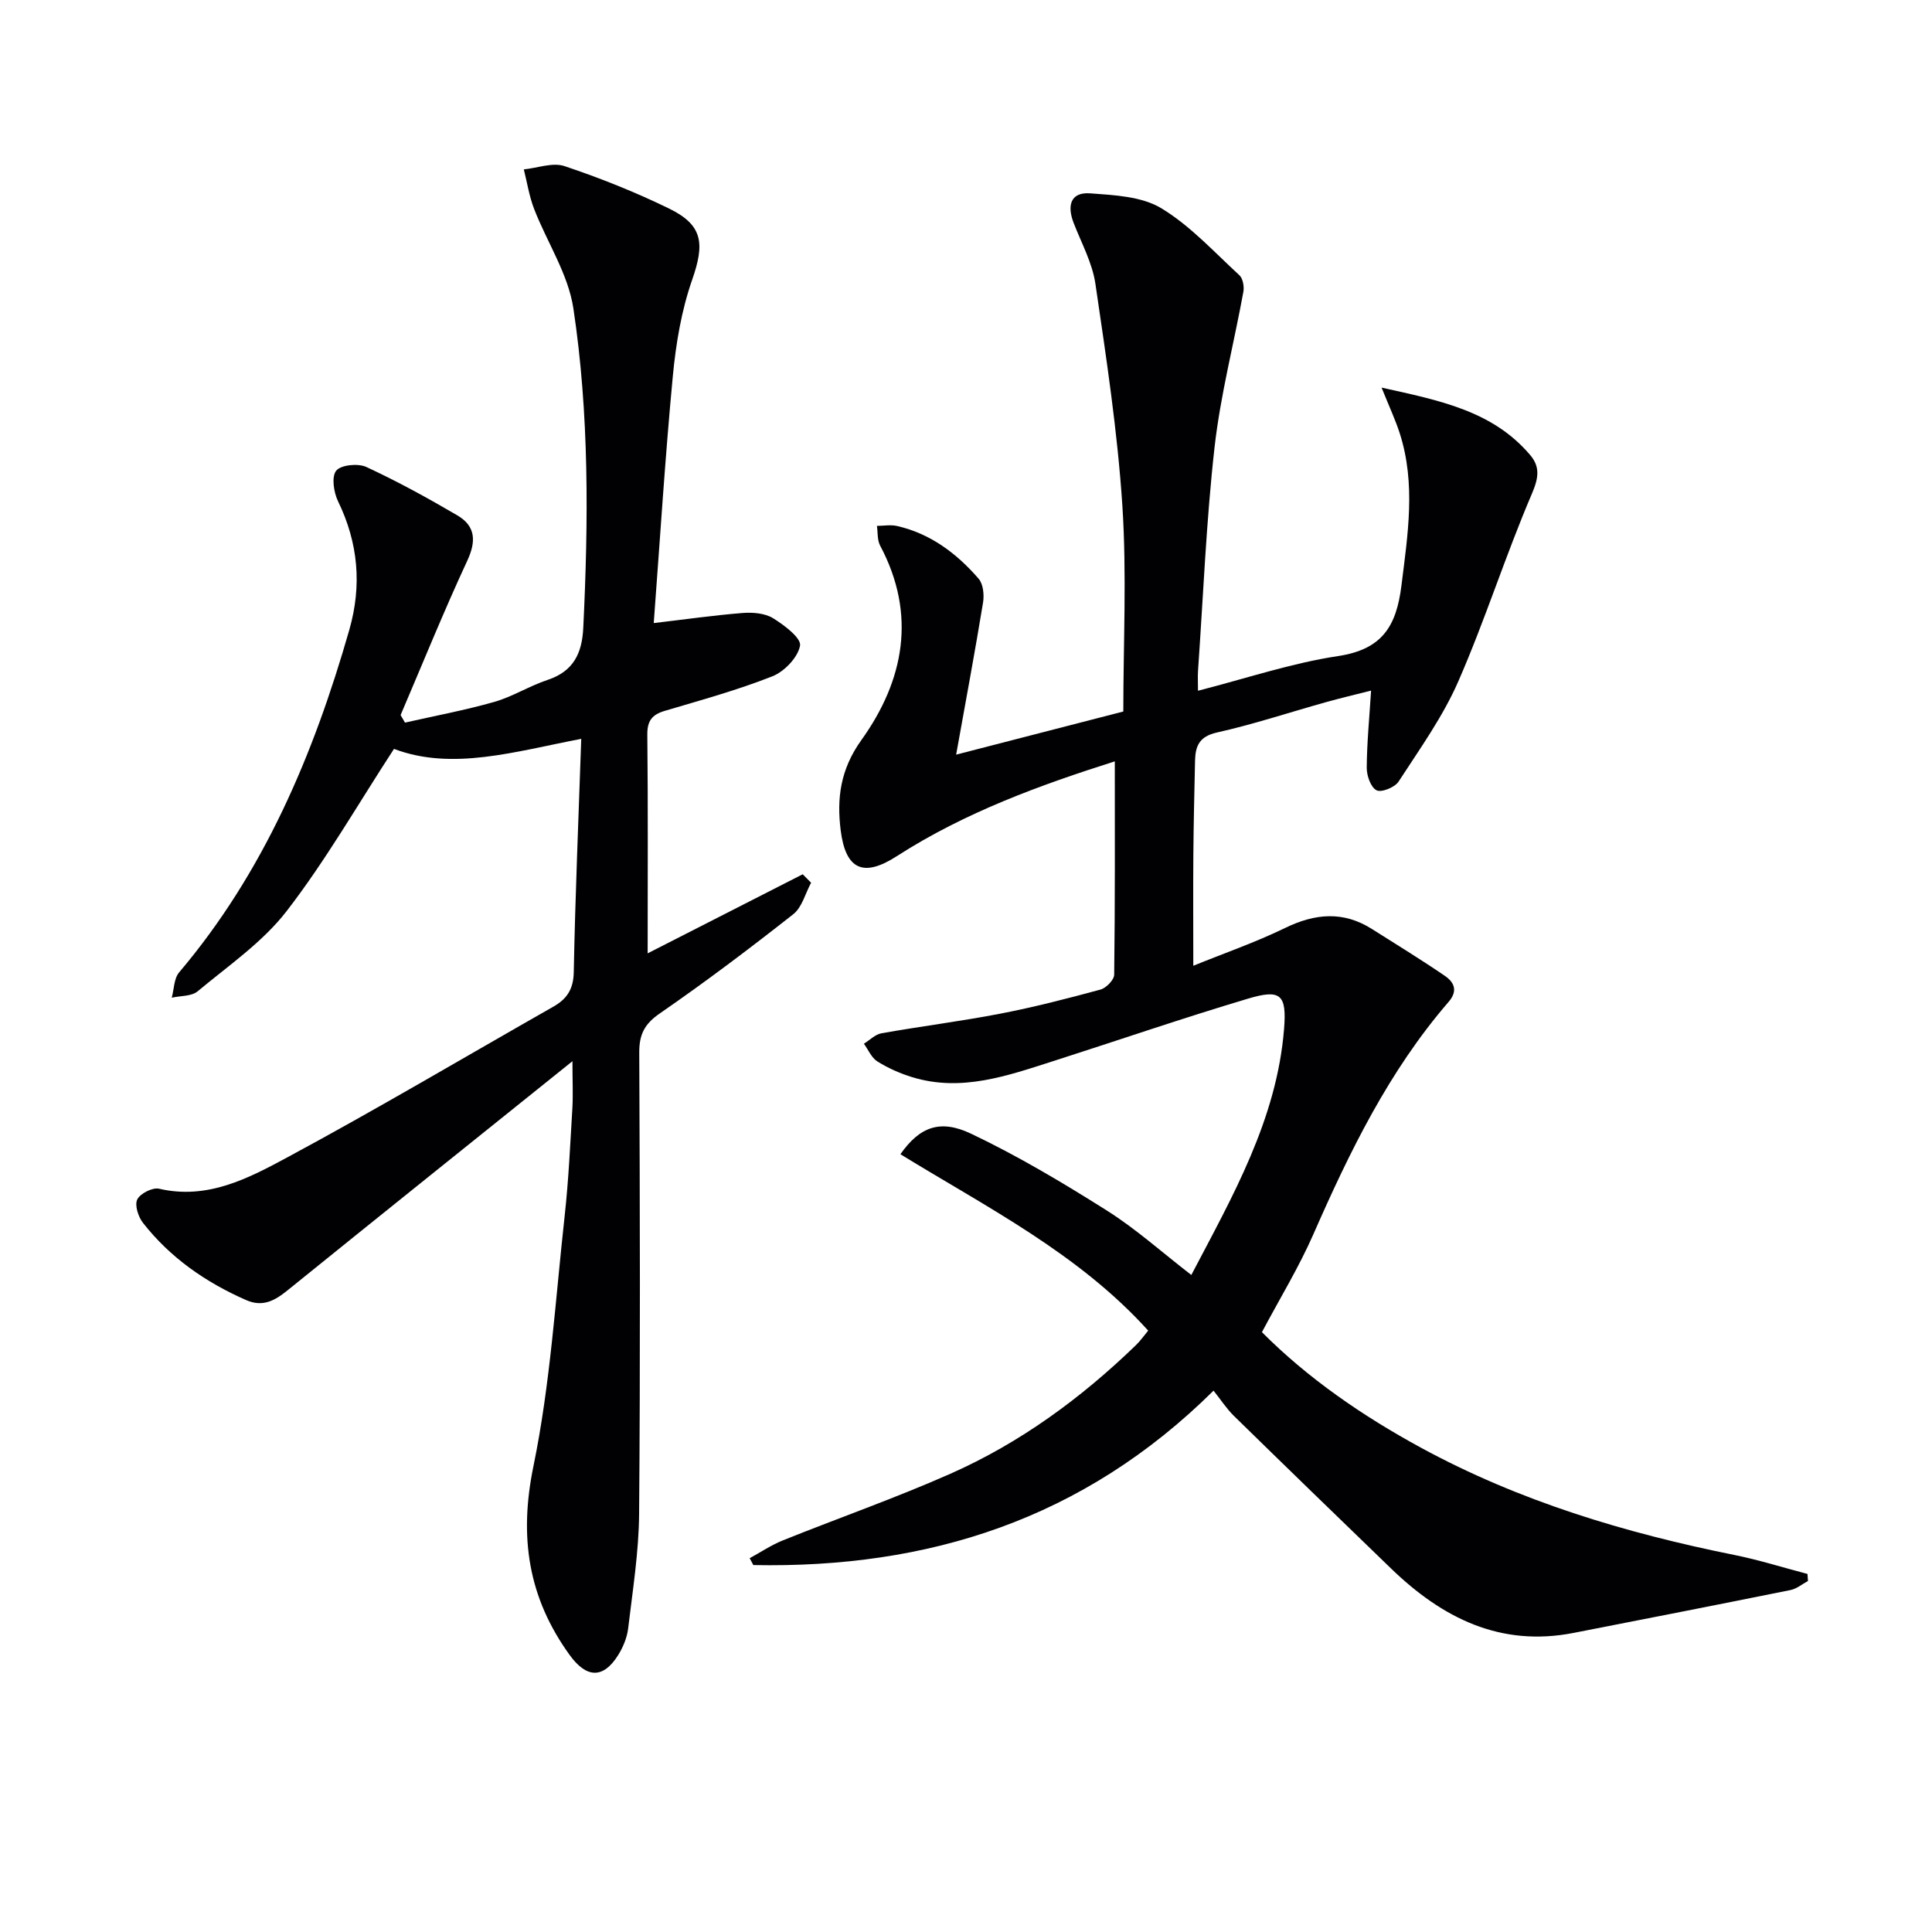
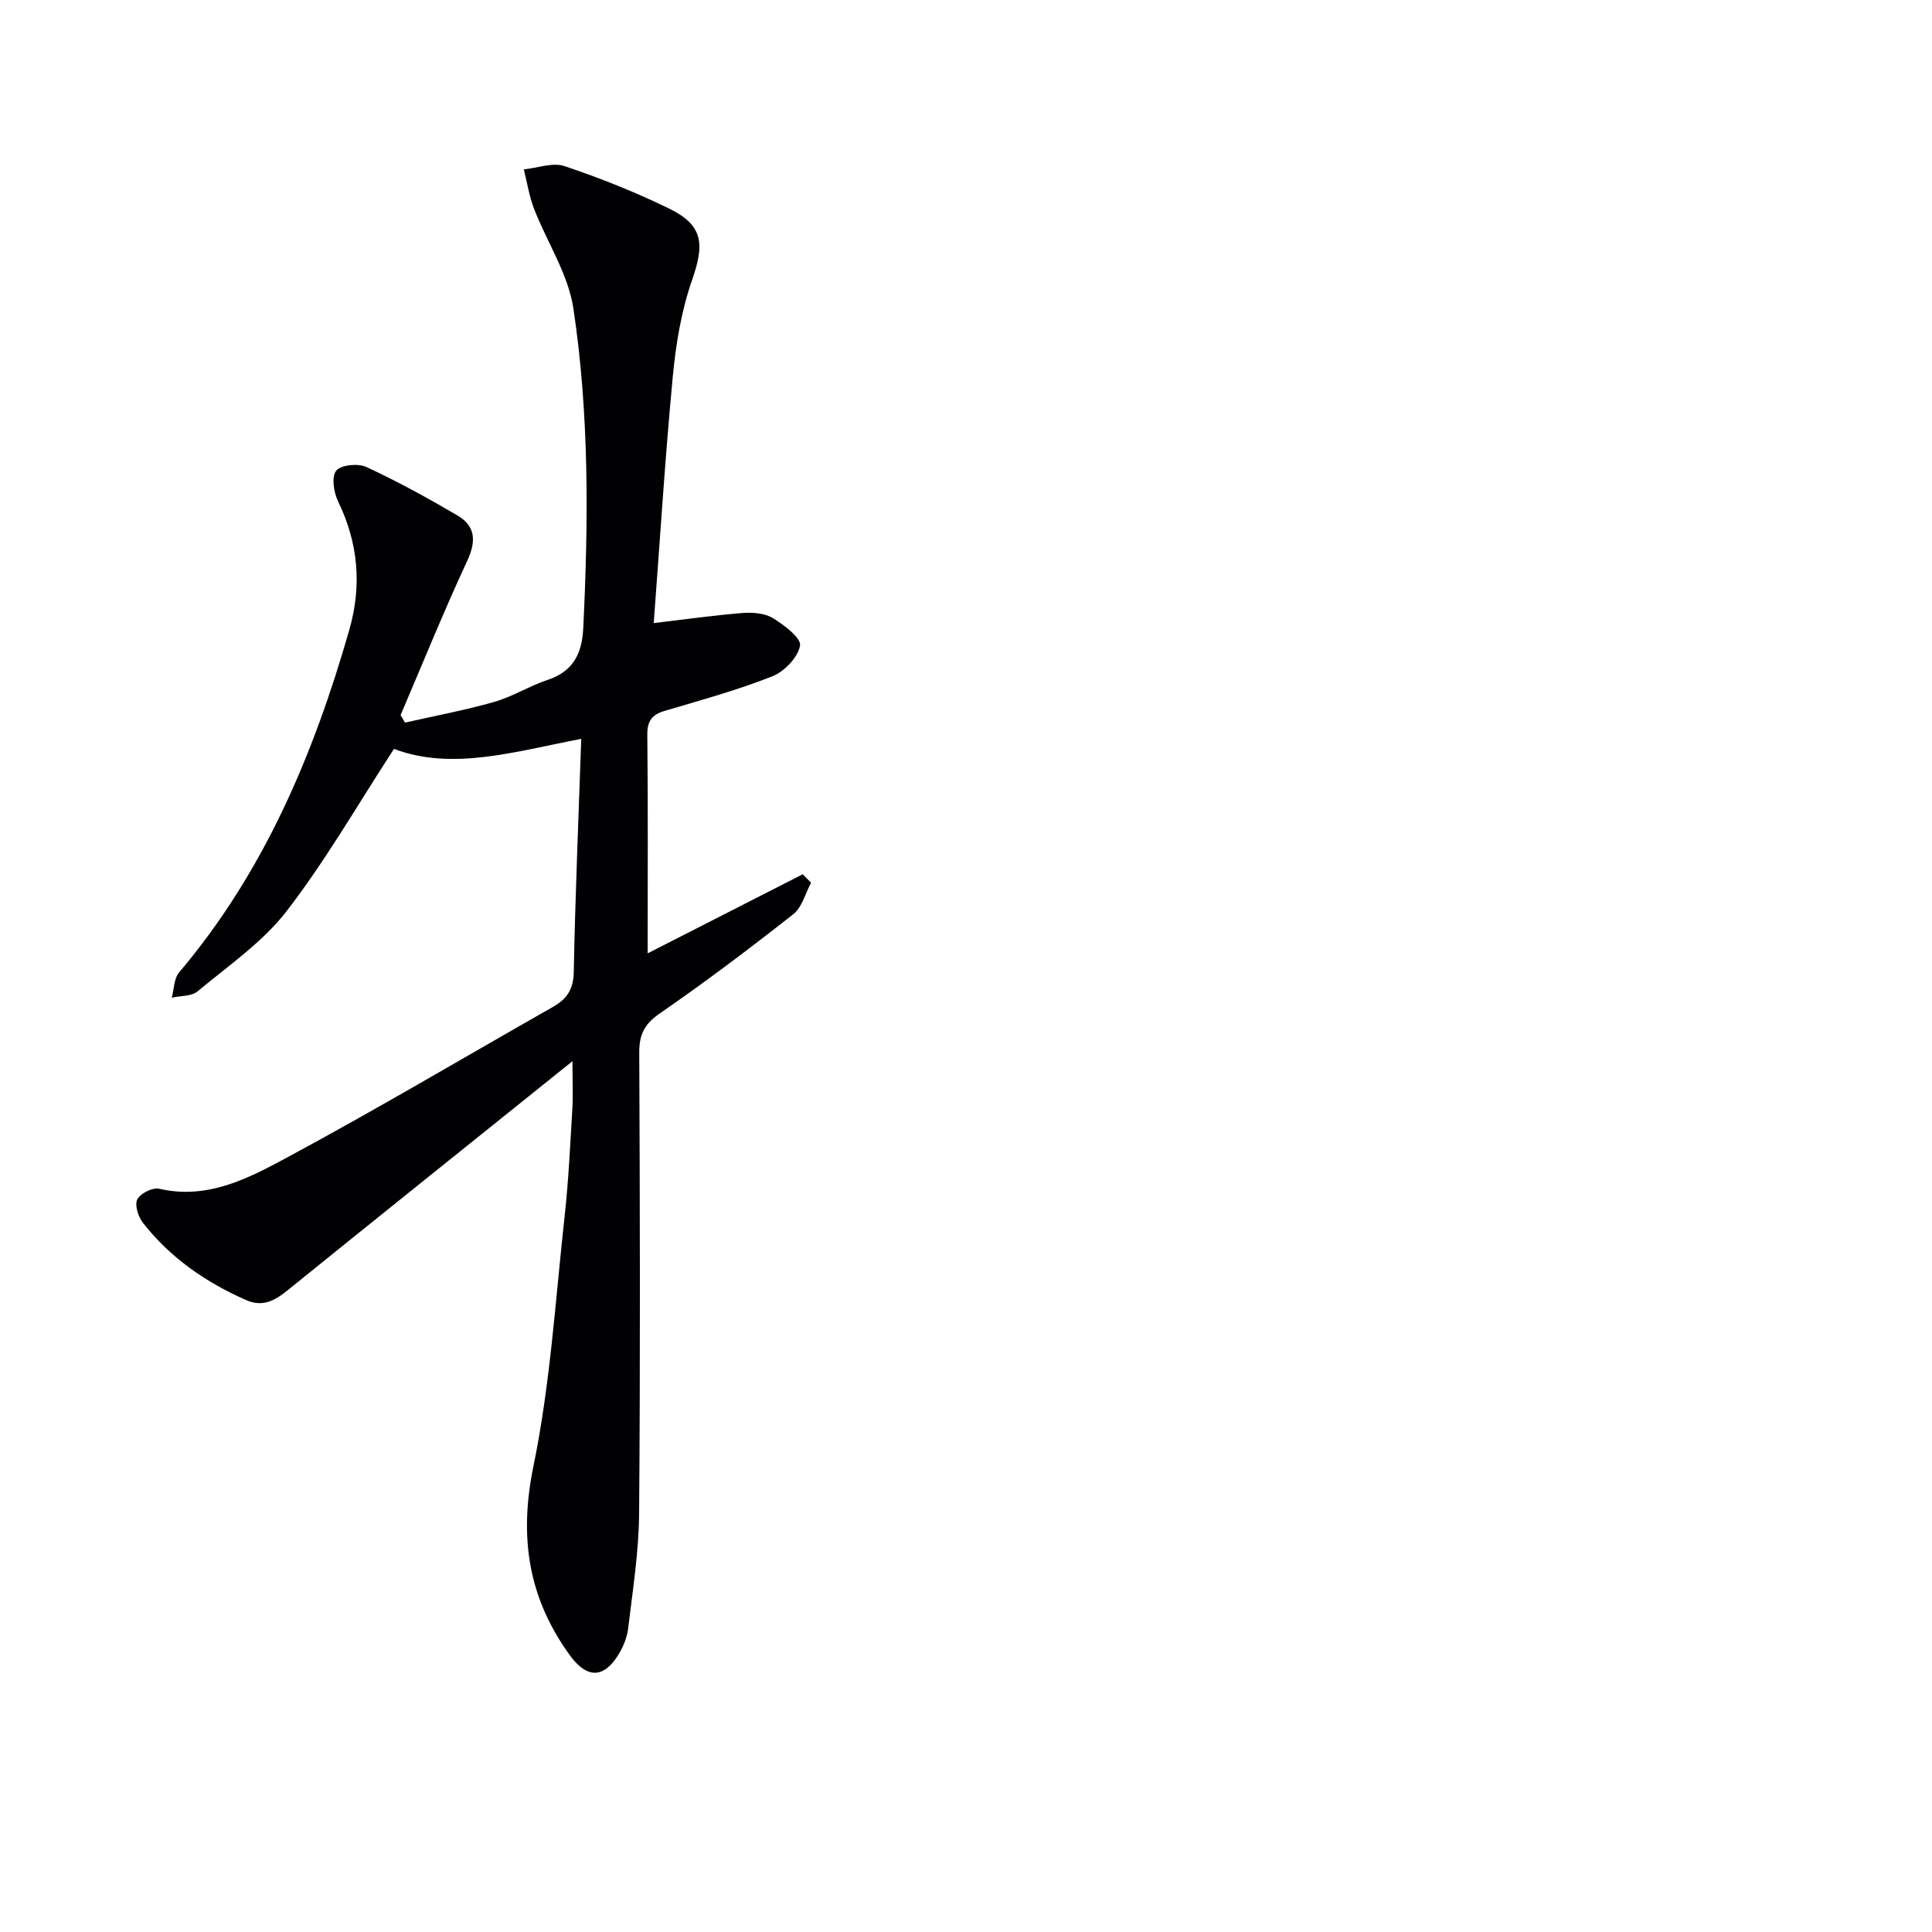
<svg xmlns="http://www.w3.org/2000/svg" enable-background="new 0 0 400 400" viewBox="0 0 400 400">
-   <path d="m251.25 287.92c-27 26.74-59.16 36.81-95.28 36.11-.25-.47-.51-.94-.76-1.42 2.28-1.24 4.46-2.72 6.85-3.68 11.56-4.65 23.34-8.77 34.72-13.81 14.43-6.39 27.04-15.64 38.38-26.6.94-.91 1.7-2 2.56-3.03-14.43-15.98-33.42-25.53-51.3-36.52 3.94-5.61 8.16-7.33 14.63-4.25 9.7 4.61 19 10.16 28.1 15.9 6.02 3.8 11.38 8.62 17.5 13.35 8.59-16.37 17.69-32.22 19.2-50.92.58-7.19-.71-8.31-7.5-6.28-13.51 4.03-26.85 8.62-40.28 12.92-9.51 3.04-19.02 6.44-29.2 3.33-2.51-.77-4.99-1.87-7.22-3.26-1.22-.76-1.88-2.42-2.79-3.67 1.21-.74 2.34-1.93 3.64-2.16 8.16-1.45 16.4-2.48 24.54-4.05 7-1.35 13.92-3.13 20.8-5 1.18-.32 2.83-2.01 2.84-3.08.19-14.62.13-29.25.13-44.17-15.26 4.85-30.94 10.49-45.15 19.64-6.83 4.4-10.56 2.87-11.6-5.32-.84-6.63-.09-12.64 4.28-18.73 8.82-12.31 11.49-25.96 3.88-40.26-.61-1.15-.46-2.71-.66-4.08 1.39-.01 2.84-.28 4.16.02 6.93 1.58 12.35 5.68 16.89 10.91.96 1.11 1.18 3.35.92 4.94-1.66 10.14-3.55 20.24-5.57 31.49 11.65-3.01 22.58-5.83 34.61-8.93 0-14.17.73-28.48-.2-42.68-1.01-15.36-3.34-30.65-5.58-45.89-.64-4.33-2.9-8.43-4.51-12.6-1.37-3.55-.68-6.42 3.46-6.11 4.99.37 10.61.63 14.67 3.07 6.01 3.62 10.94 9.06 16.19 13.88.73.67 1.02 2.34.83 3.42-1.96 10.75-4.75 21.39-5.97 32.21-1.73 15.35-2.34 30.82-3.42 46.24-.08 1.15-.01 2.31-.01 4.16 9.91-2.53 19.33-5.72 29.02-7.18 9.09-1.38 12.05-6.13 13.1-14.58 1.32-10.62 3.01-21.08-.35-31.55-.89-2.76-2.13-5.4-3.76-9.45 12.18 2.69 23.01 4.84 30.75 13.94 2.07 2.43 1.8 4.69.39 7.99-5.48 12.79-9.67 26.12-15.24 38.86-3.2 7.34-7.99 14.01-12.38 20.78-.77 1.19-3.56 2.32-4.56 1.8-1.2-.61-2.04-3.02-2.03-4.65.03-5.12.53-10.23.9-15.99-3.2.81-6.32 1.55-9.4 2.41-7.51 2.1-14.93 4.57-22.53 6.27-3.66.82-4.45 2.82-4.52 5.86-.14 6.5-.3 12.99-.35 19.49-.06 7.43-.01 14.86-.01 22.94 6.29-2.56 12.85-4.83 19.04-7.84 6.2-3.01 12.03-3.52 17.96.24 5.04 3.19 10.14 6.31 15.07 9.68 1.9 1.3 2.81 3.07.77 5.42-12.33 14.27-20.47 30.98-27.98 48.09-2.99 6.82-6.92 13.24-10.65 20.27 9.52 9.56 20.82 17.34 32.96 23.94 20.34 11.06 42.22 17.63 64.81 22.18 5.12 1.03 10.12 2.61 15.18 3.94.03.49.07.98.1 1.46-1.2.64-2.33 1.61-3.6 1.87-14.95 3.02-29.92 5.94-44.89 8.87-15.22 2.99-27.25-3.11-37.81-13.31-10.9-10.53-21.78-21.07-32.61-31.67-1.51-1.5-2.69-3.34-4.16-5.17z" fill="#010103" />
  <path d="m118.52 219.71c-20.4 16.39-39.74 31.87-59 47.45-2.65 2.14-5.13 3.52-8.58 2-8.37-3.68-15.69-8.76-21.34-15.98-.98-1.25-1.76-3.68-1.18-4.85.61-1.23 3.17-2.53 4.51-2.22 9.99 2.33 18.44-2.12 26.5-6.46 18.59-10.01 36.77-20.79 55.13-31.23 2.8-1.59 4.16-3.6 4.23-7.13.31-15.94.99-31.88 1.55-48.32-13.78 2.64-26.69 6.65-38.77 2.08-7.55 11.59-14.16 23.14-22.22 33.58-4.98 6.45-12.07 11.3-18.43 16.61-1.27 1.06-3.55.91-5.36 1.32.48-1.76.45-3.96 1.52-5.23 17.57-20.75 27.84-45.09 35.23-70.89 2.64-9.2 1.88-18-2.32-26.65-.9-1.85-1.39-5.1-.38-6.34.98-1.21 4.52-1.56 6.23-.77 6.45 2.99 12.72 6.43 18.86 10.03 3.77 2.22 3.93 5.34 2.03 9.41-4.88 10.51-9.23 21.27-13.79 31.93.3.52.61 1.04.91 1.56 6.17-1.4 12.41-2.56 18.49-4.29 3.8-1.09 7.26-3.3 11.03-4.55 5.33-1.77 7.13-5.46 7.39-10.76 1.07-22.12 1.25-44.27-2.05-66.17-1.07-7.11-5.46-13.69-8.13-20.59-1.01-2.61-1.44-5.44-2.13-8.18 2.83-.28 5.97-1.5 8.42-.68 7.37 2.47 14.65 5.37 21.64 8.78 7.06 3.44 7.41 7.26 4.79 14.77-2.22 6.35-3.36 13.21-4 19.94-1.61 17.02-2.67 34.09-3.95 51.12 6.47-.76 12.43-1.61 18.42-2.09 2.08-.16 4.58.04 6.28 1.08 2.31 1.42 5.87 4.12 5.59 5.68-.44 2.44-3.25 5.38-5.75 6.36-7.24 2.86-14.79 4.93-22.27 7.15-2.62.78-3.63 2.05-3.6 4.94.16 15.11.07 30.22.07 45.26 9.99-5.09 21.05-10.73 32.1-16.37.58.58 1.16 1.17 1.74 1.75-1.2 2.21-1.87 5.08-3.68 6.51-9.02 7.1-18.2 14.03-27.65 20.55-3.17 2.19-4.26 4.35-4.25 8.08.14 31.83.23 63.66-.03 95.49-.06 7.93-1.33 15.87-2.27 23.77-.23 1.91-1.05 3.88-2.08 5.53-3.1 4.95-6.57 4.73-10 0-8.64-11.92-10.54-24.48-7.53-39.12 3.5-17.01 4.56-34.54 6.47-51.86.82-7.43 1.15-14.91 1.6-22.38.15-2.78.01-5.57.01-9.62z" fill="#010103" />
</svg>